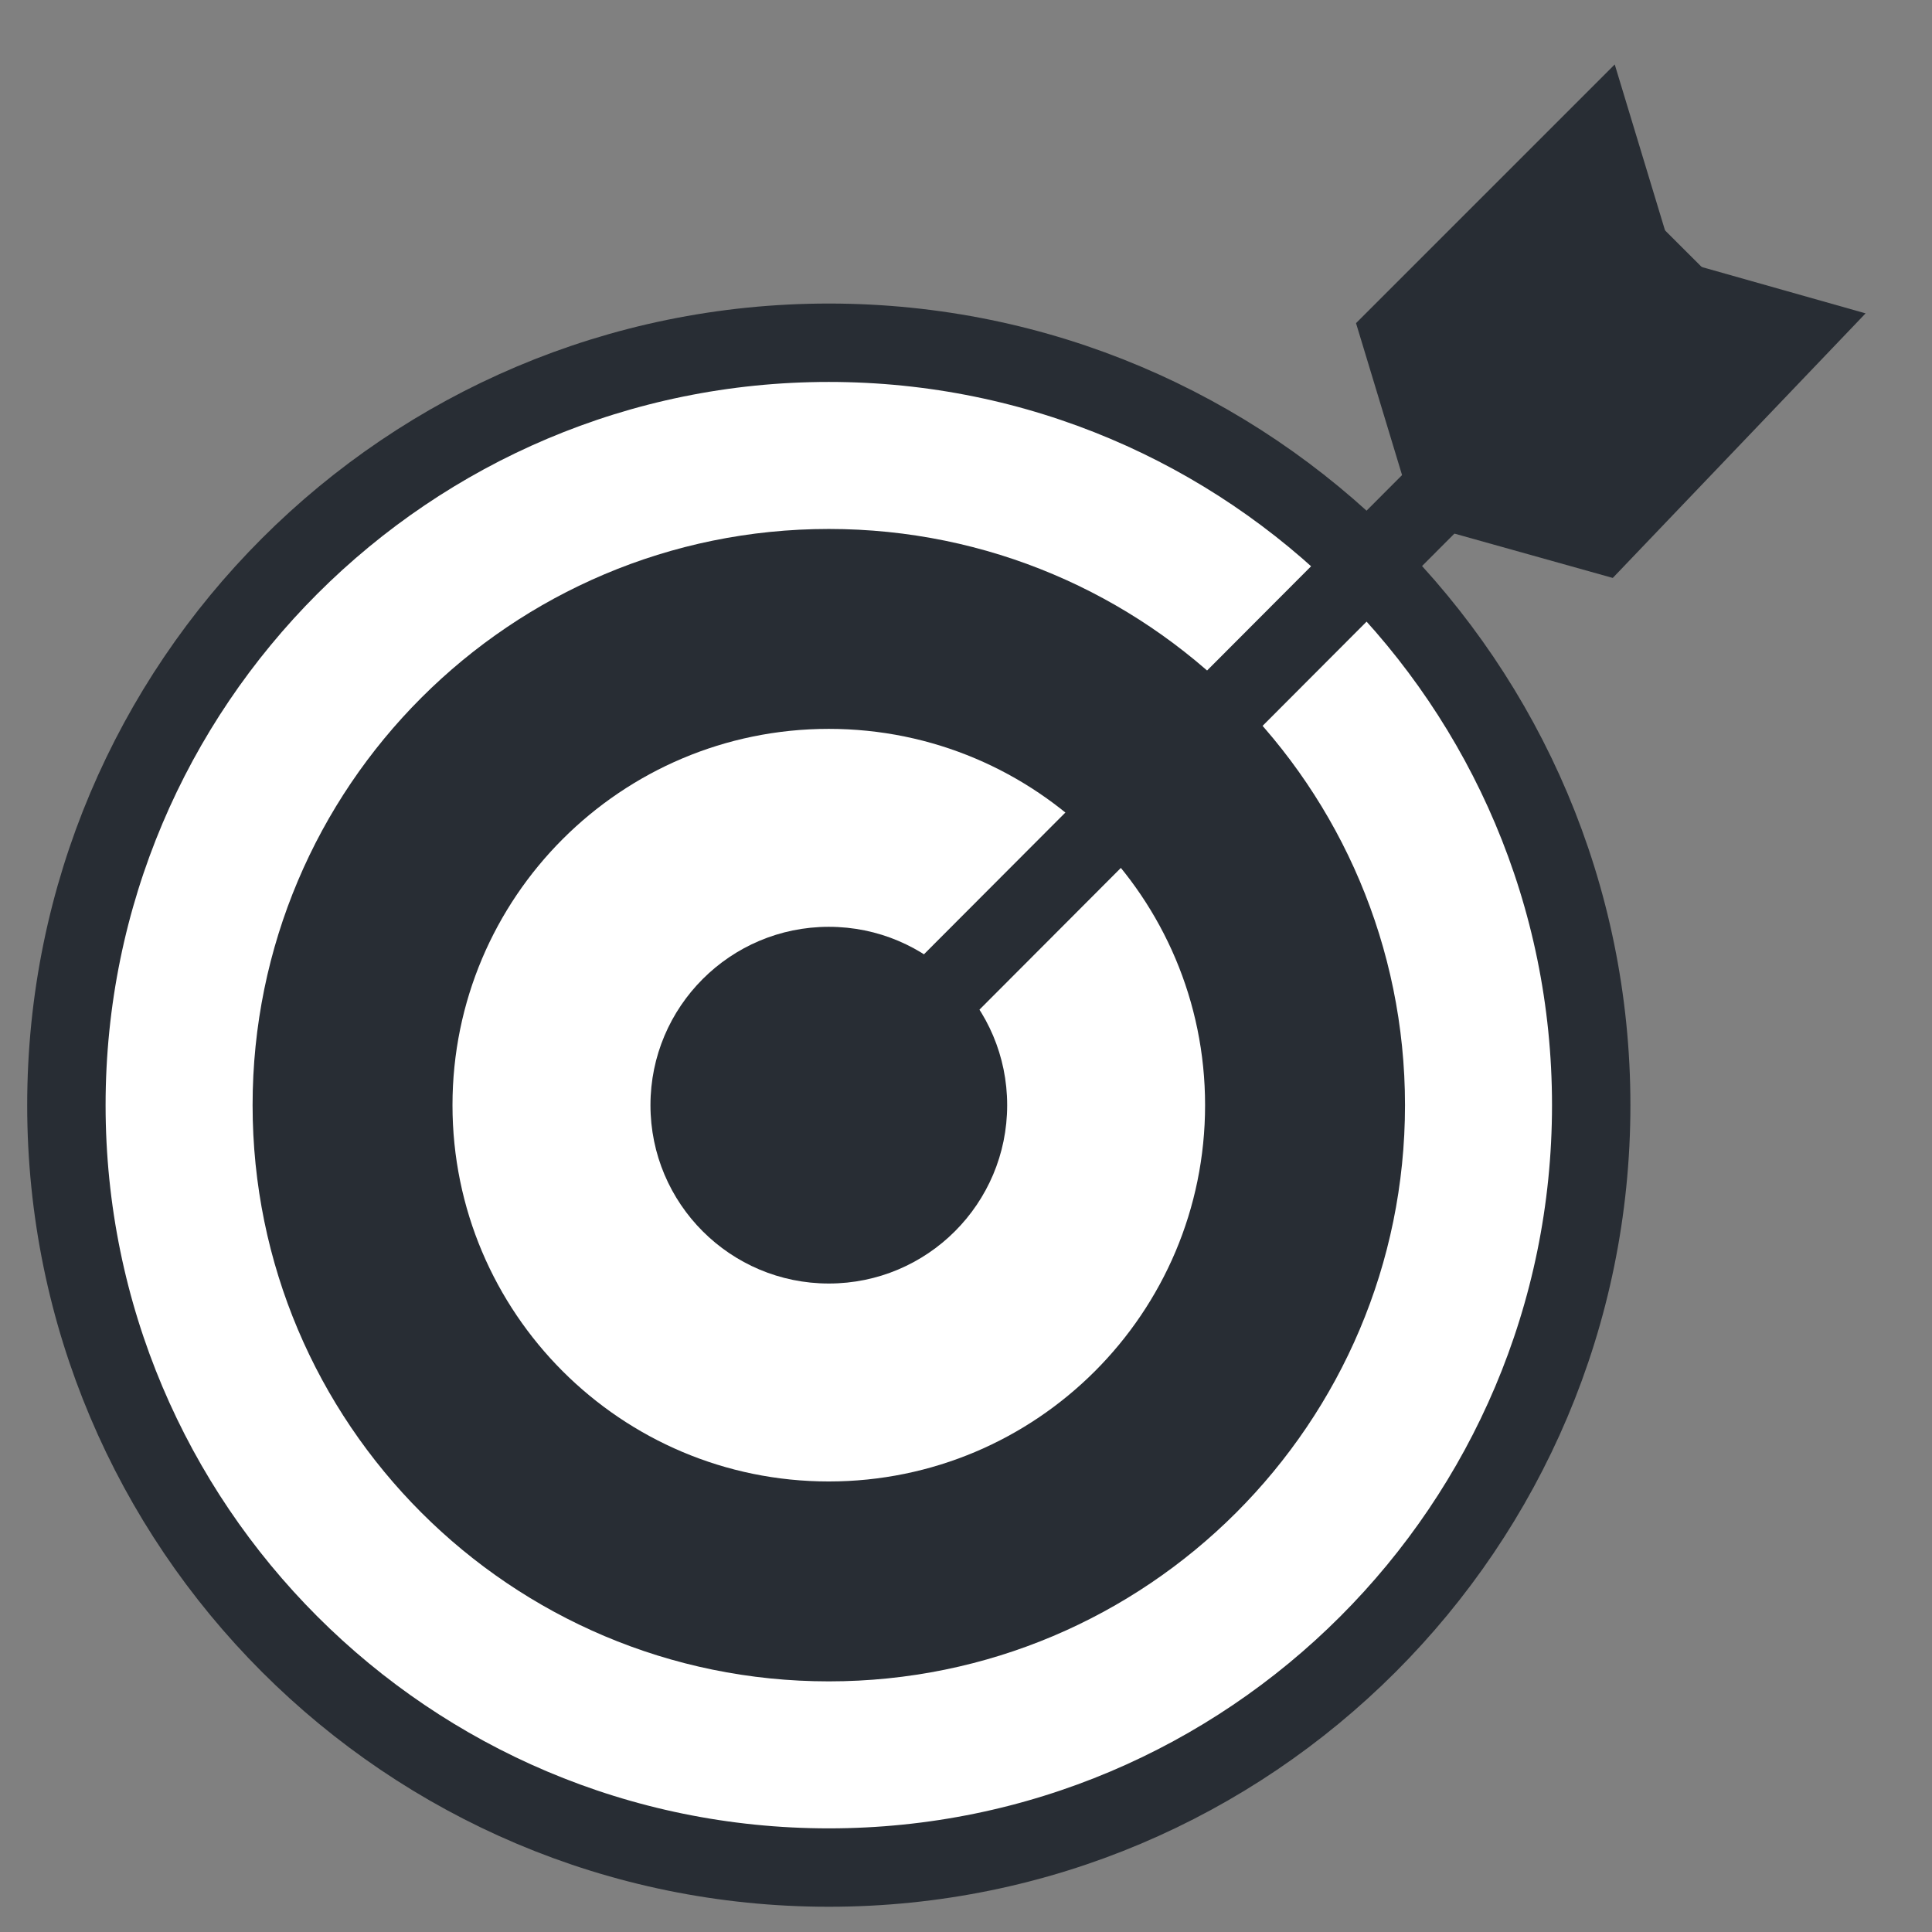
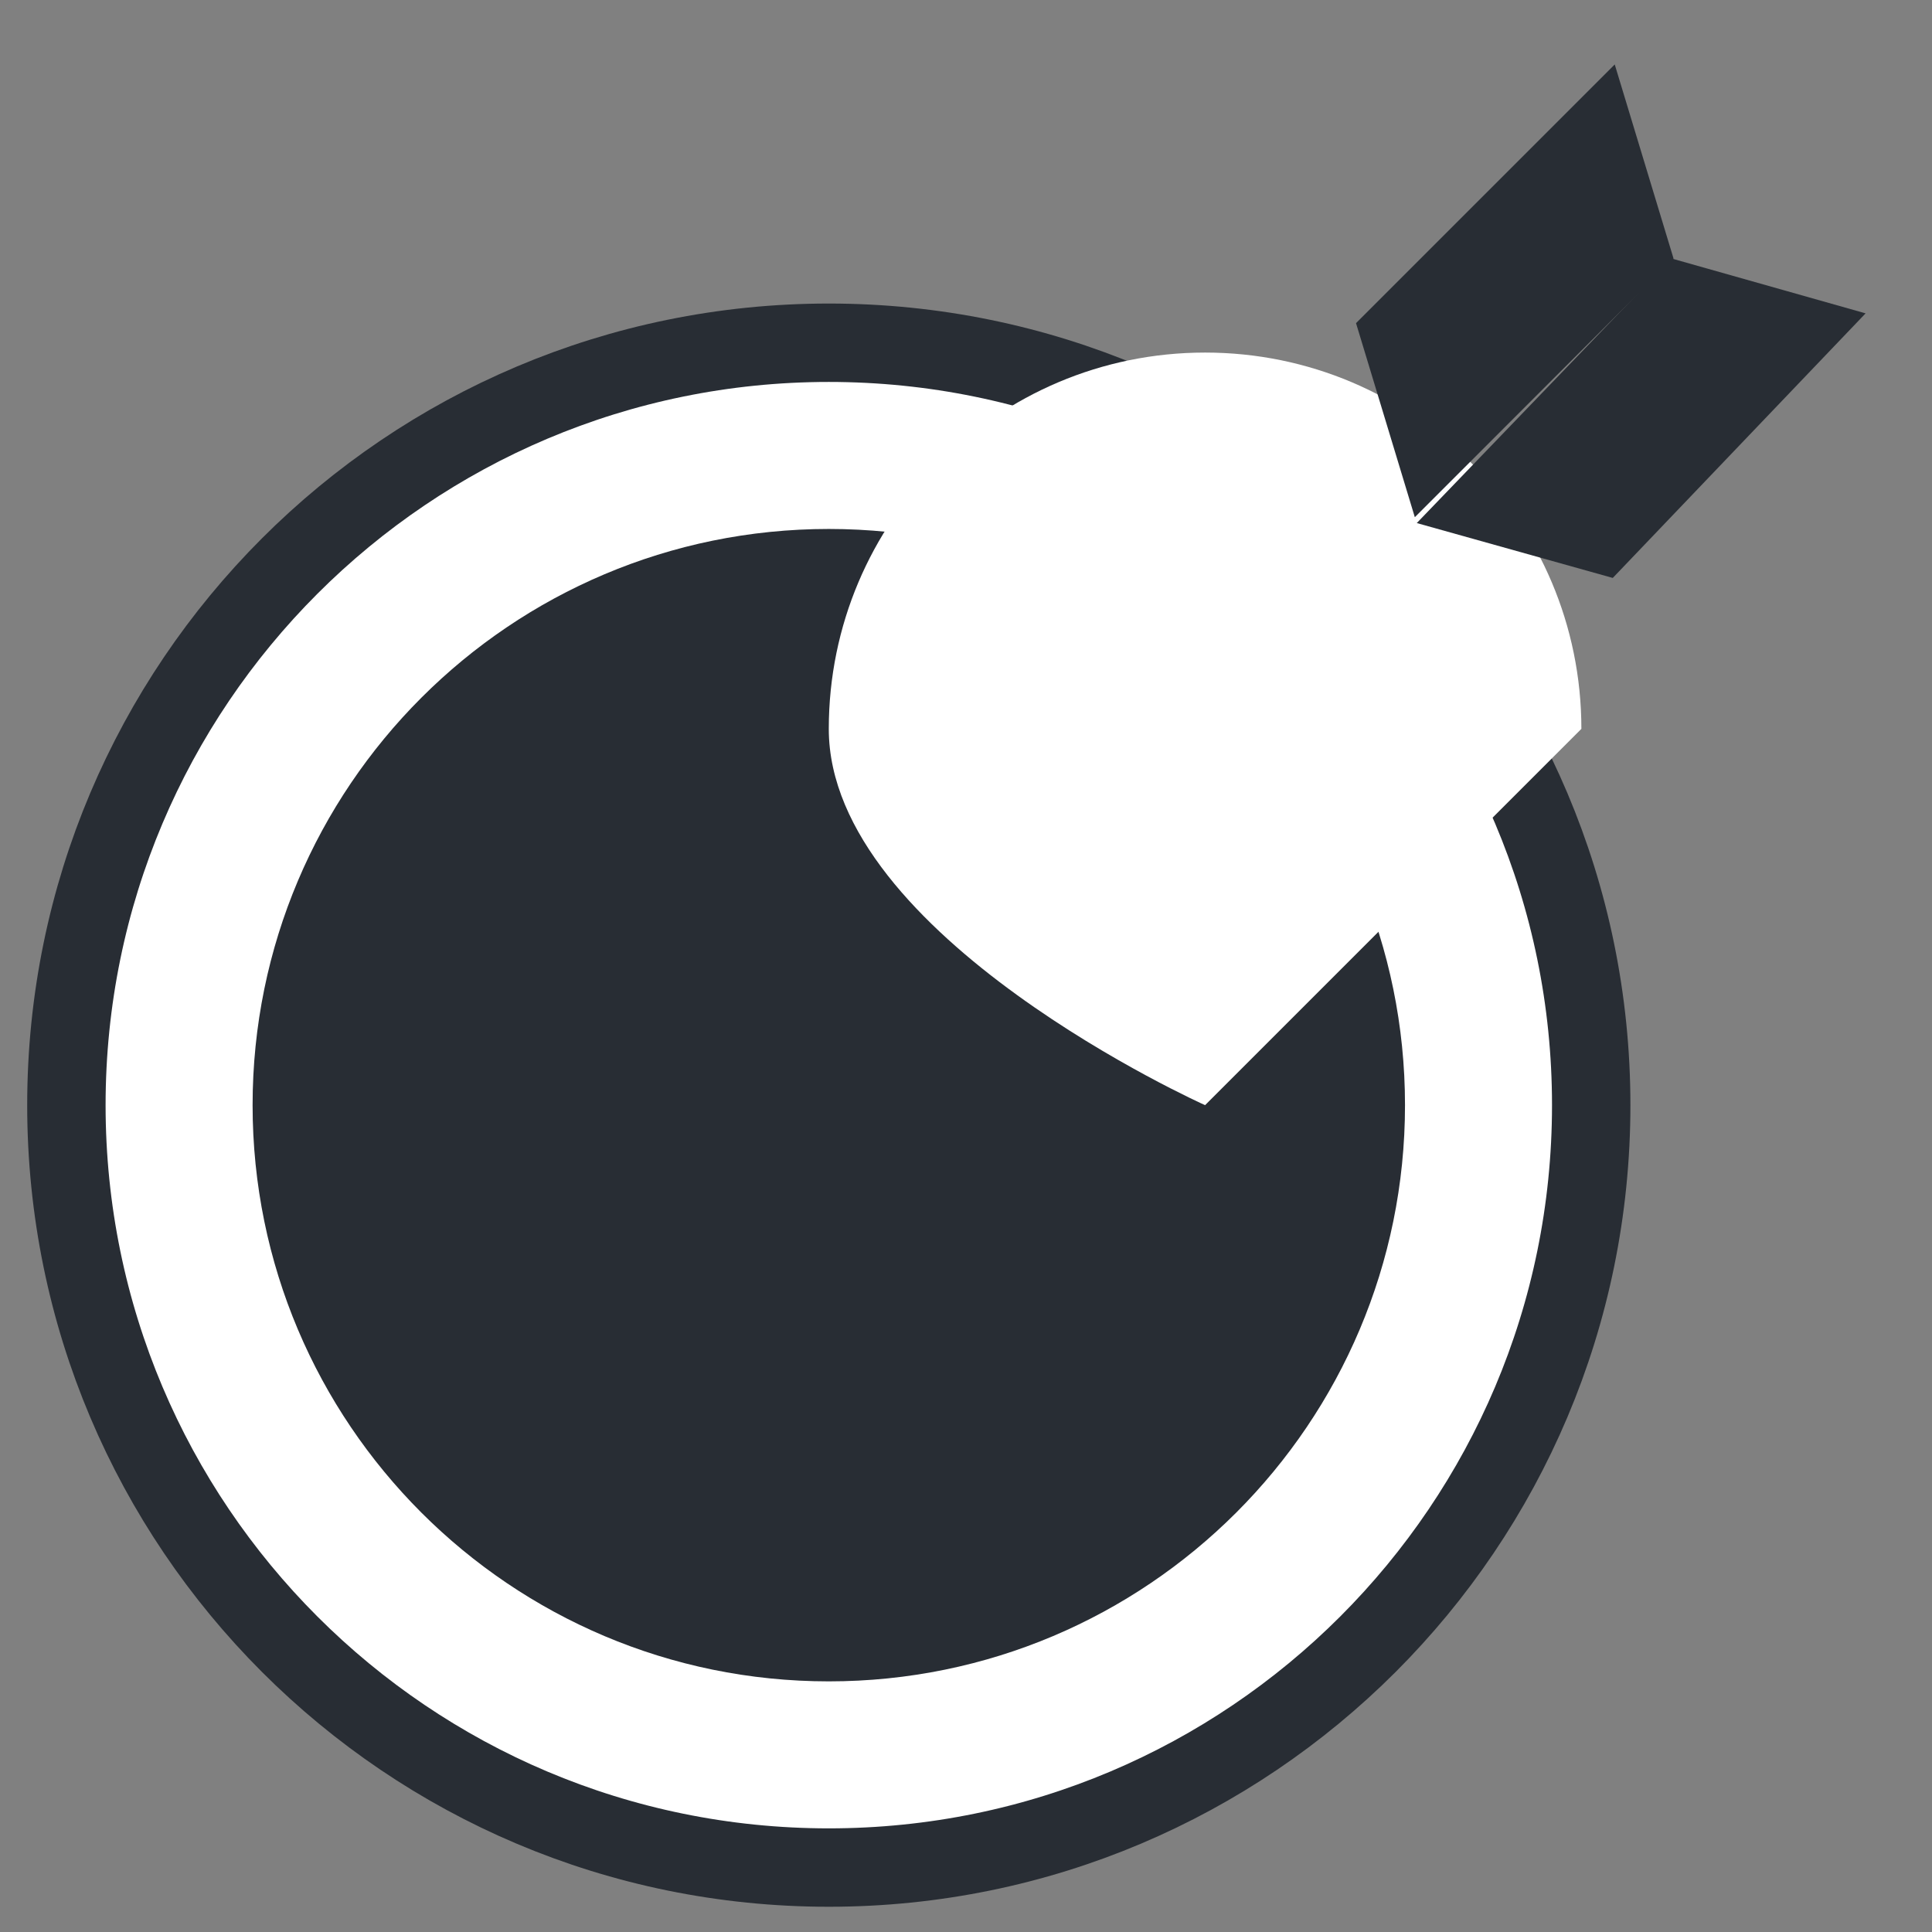
<svg xmlns="http://www.w3.org/2000/svg" width="800px" height="800px" version="1.1" viewBox="144 144 512 512">
  <rect x="144" y="144" width="512" height="512" fill="#808080" stroke="none" />
  <defs>
    <clipPath id="b">
      <path d="m148.09 148.09h503.81v503.81h-503.81z" />
    </clipPath>
    <clipPath id="a">
      <path d="m148.09 148.09h503.81v503.81h-503.81z" />
    </clipPath>
  </defs>
  <path d="m565.68 436.88c0 111.59-90.457 202.04-202.04 202.04s-202.04-90.457-202.04-202.04 90.457-202.04 202.04-202.04 202.04 90.457 202.04 202.04" fill="#ffffff" />
  <g clip-path="url(#b)">
    <path transform="matrix(5.194 0 0 5.194 148.09 148.09)" d="m80.4 55.6c0 21.484-17.416 38.9-38.9 38.9s-38.9-17.416-38.9-38.9 17.416-38.9 38.9-38.9 38.9 17.416 38.9 38.9" fill="none" stroke="#282d34" stroke-miterlimit="10" stroke-width="4" />
  </g>
  <path d="m516.34 436.88c0 84.336-68.367 152.7-152.7 152.7-84.332 0-152.7-68.367-152.7-152.7s68.367-152.7 152.7-152.7c84.336 0 152.7 68.363 152.7 152.7" fill="#282d34" />
-   <path d="m463.36 436.88c0 55.074-44.648 99.723-99.723 99.723s-99.723-44.648-99.723-99.723 44.648-99.723 99.723-99.723 99.723 44.648 99.723 99.723" fill="#ffffff" />
+   <path d="m463.36 436.88s-99.723-44.648-99.723-99.723 44.648-99.723 99.723-99.723 99.723 44.648 99.723 99.723" fill="#ffffff" />
  <path d="m410.91 436.88c0 26.105-21.16 47.266-47.266 47.266-26.102 0-47.266-21.16-47.266-47.266 0-26.102 21.164-47.266 47.266-47.266 26.105 0 47.266 21.164 47.266 47.266" fill="#282d34" />
  <path d="m571.4 297.16 67-70.117-51.418-14.543-67.523 70.117z" fill="#282d34" />
  <path d="m503.36 229.64 68.562-68.559 15.582 51.422-68.562 68.559z" fill="#282d34" />
  <path d="m363.64 436.88 226.46-226.97" fill="#282d34" />
  <g clip-path="url(#a)">
-     <path transform="matrix(5.194 0 0 5.194 148.09 148.09)" d="m41.5 55.6 43.6-43.7" fill="none" stroke="#282d34" stroke-miterlimit="10" stroke-width="4" />
-   </g>
+     </g>
</svg>